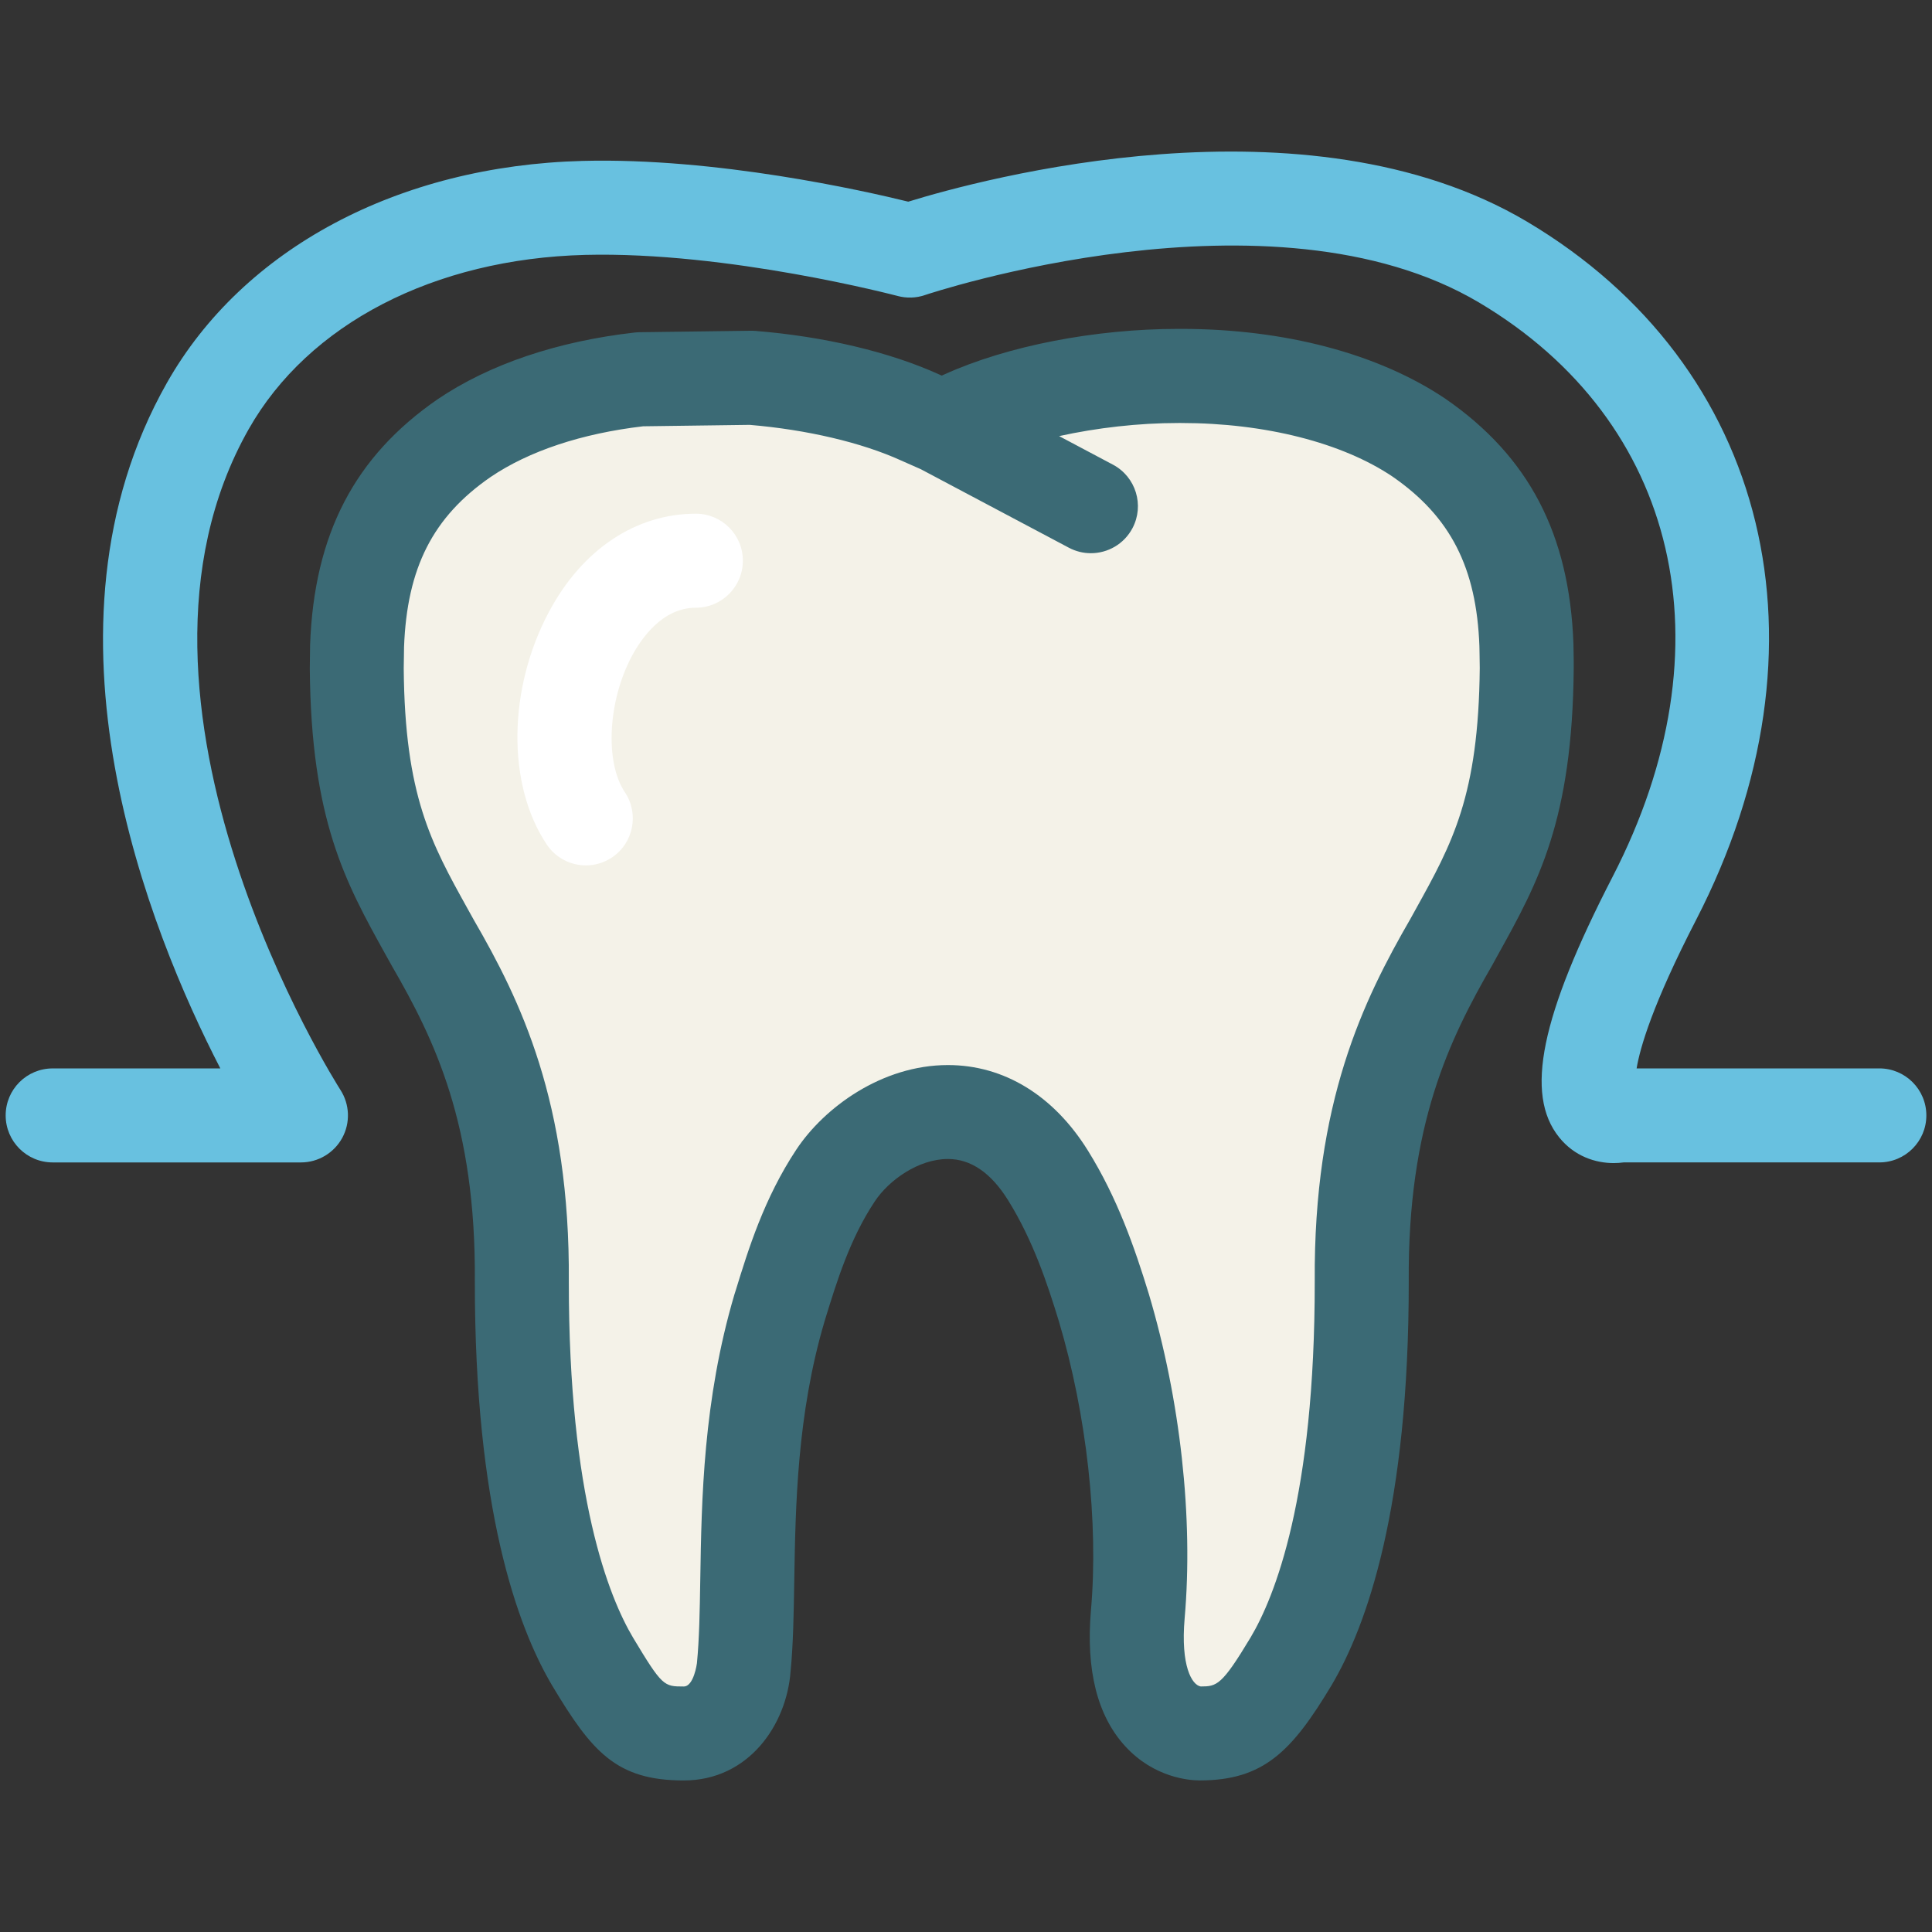
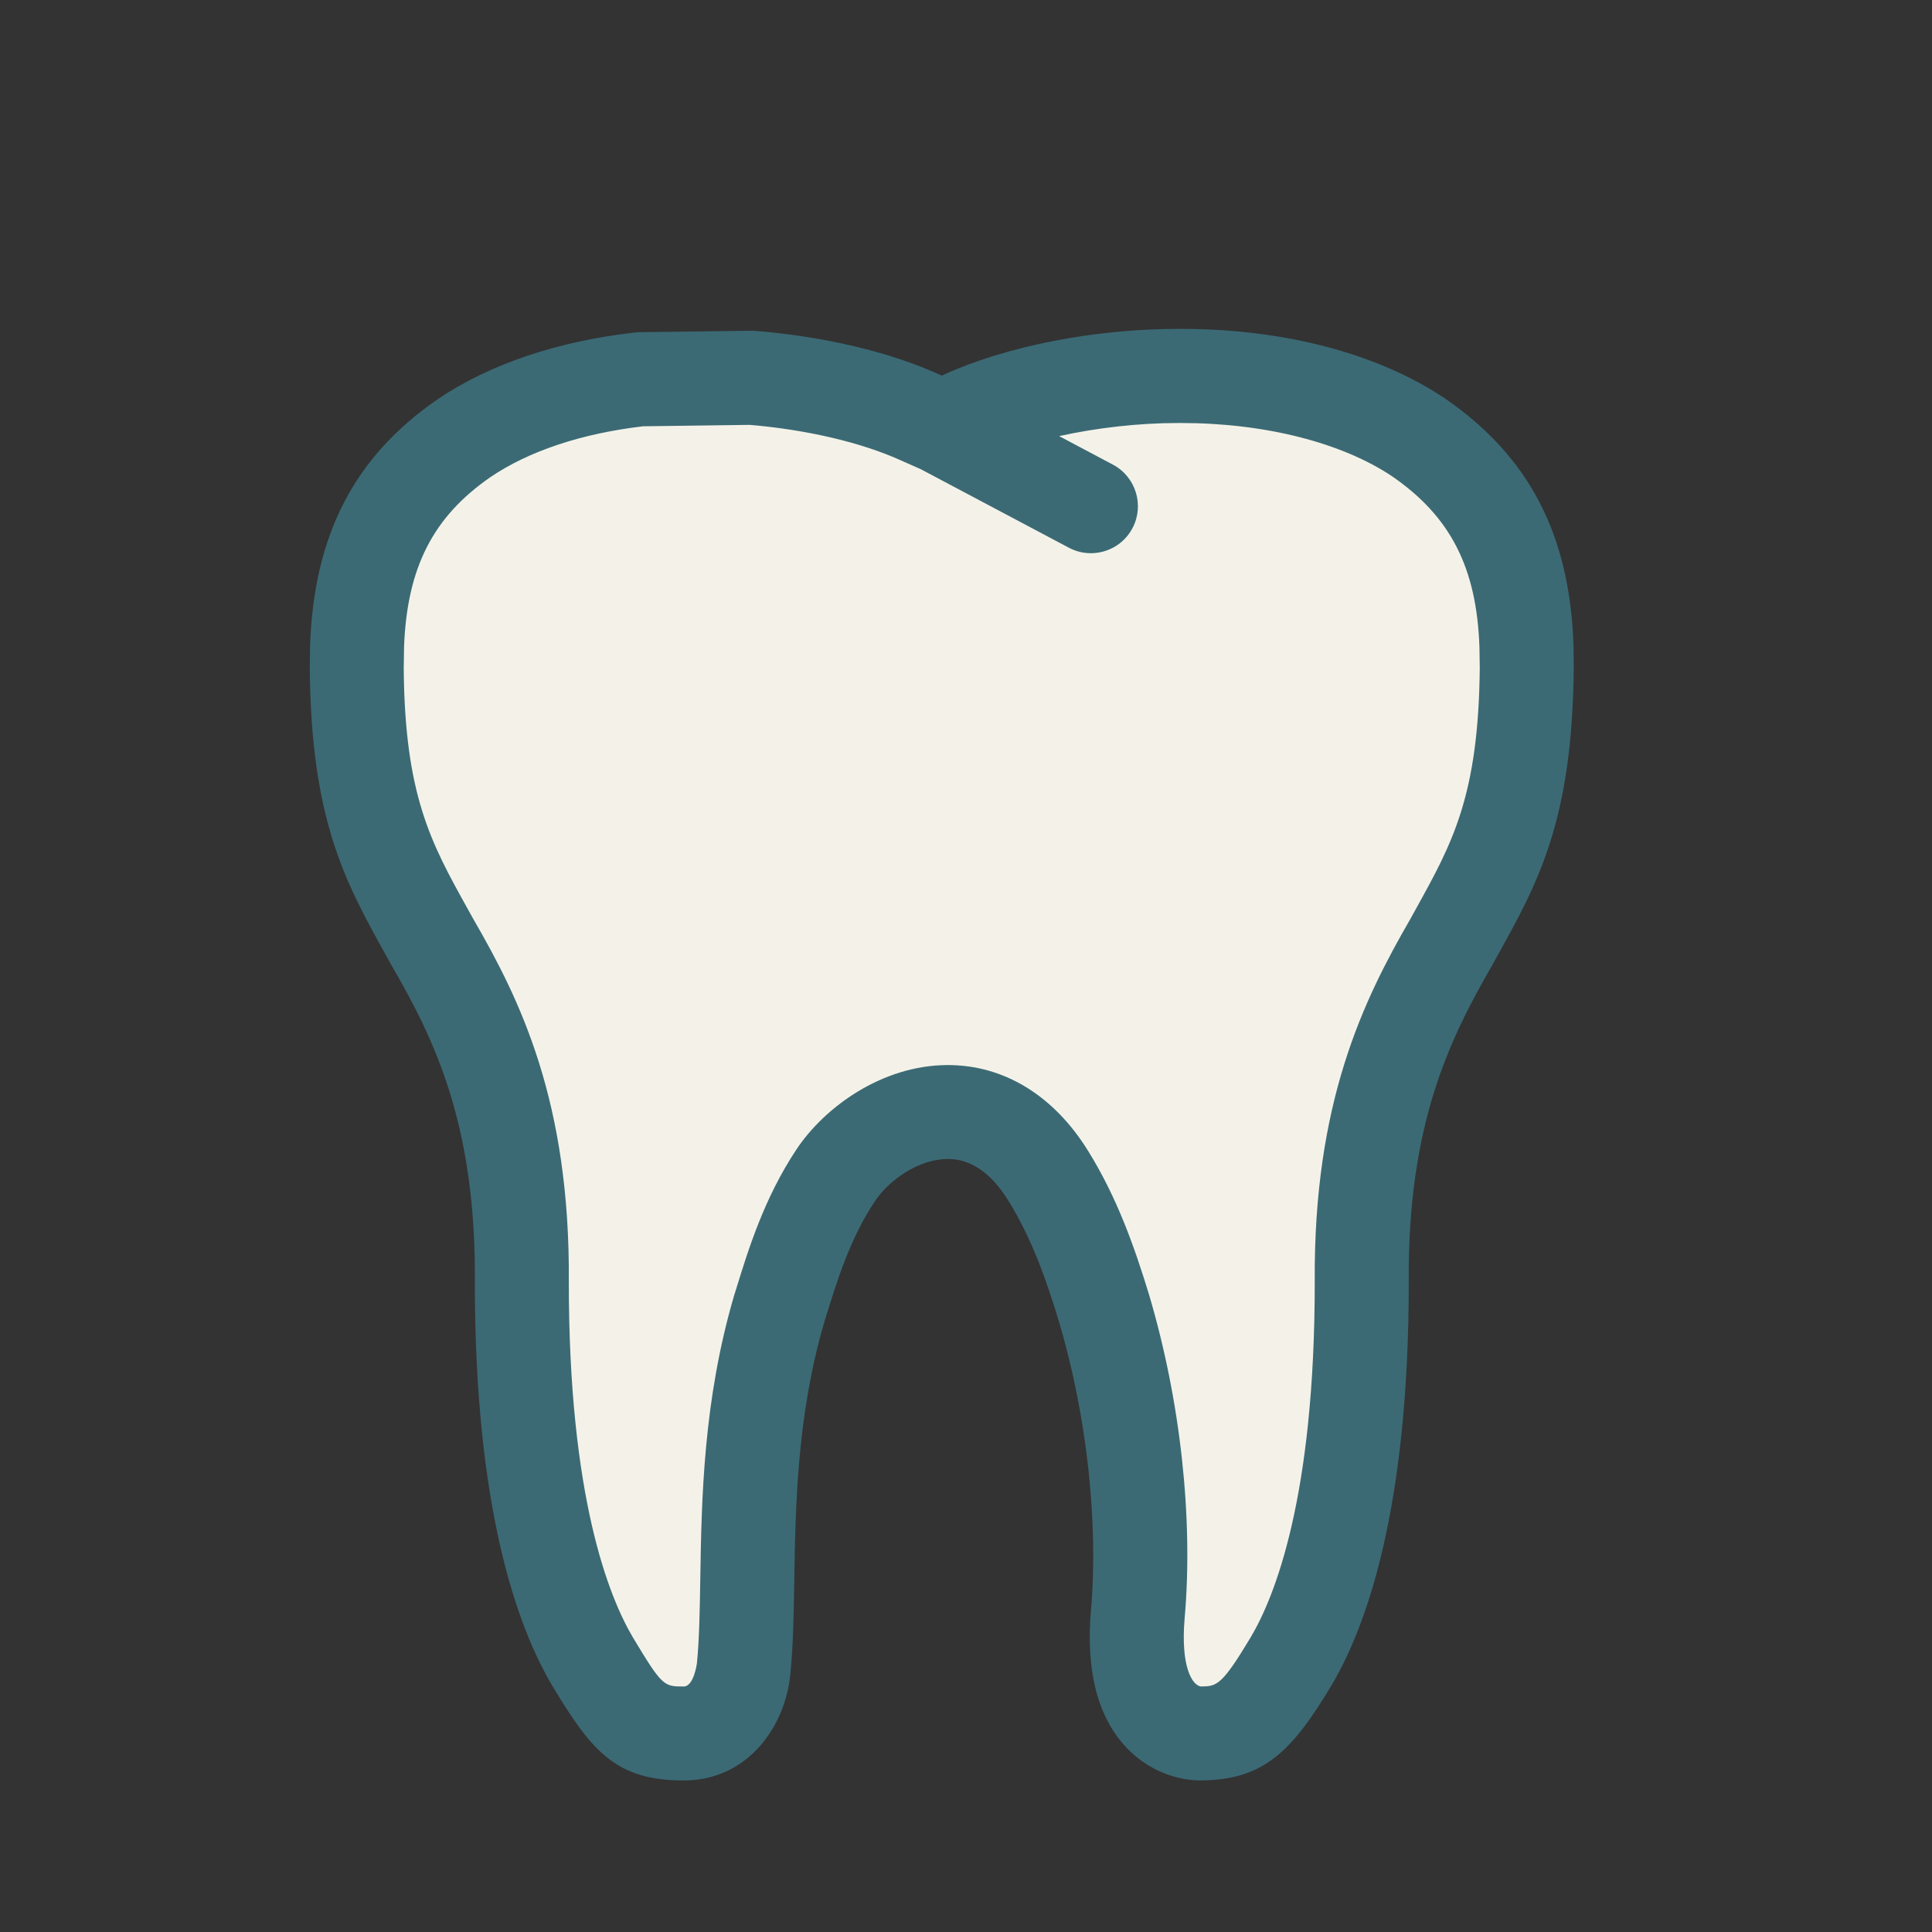
<svg xmlns="http://www.w3.org/2000/svg" height="91px" id="Layer_1" viewBox="0 0 91 91" width="91px" xml:space="preserve">
  <rect x="0" y="0" width="91" height="91" fill="#333333" stroke="none" />
  <g>
    <g>
      <path d="M71.896,30.395c-0.183-4.91-2.102-7.731-5.043-9.768c-2.957-1.994-7.138-2.93-11.285-2.92    c-3.844-0.009-7.629,0.794-10.188,1.953l-1.021,0.453l-1.026-0.453c-2.047-0.933-4.901-1.621-7.944-1.866l-5.237,0.07    c-3.089,0.349-6.042,1.25-8.283,2.769c-2.942,2.03-4.865,4.856-5.047,9.758c-0.004,0.389-0.016,0.753-0.016,1.087    c0.058,6.923,1.646,9.425,3.573,12.917c1.985,3.433,4.262,7.83,4.201,15.962c-0.006,9.441,1.595,14.98,3.335,17.908    c1.769,2.943,2.362,3.383,4.293,3.383c2.041,0,2.747-2.057,2.828-3.143c0.394-3.994-0.287-10.242,1.682-16.904    c0.567-1.842,1.259-4.154,2.643-6.236c1.862-2.813,6.896-5.008,10.006,0c1.323,2.125,2.07,4.395,2.633,6.236    c1.515,5.076,1.951,10.385,1.597,14.434c-0.488,5.629,2.815,5.613,2.92,5.613c1.756,0,2.523-0.439,4.291-3.383    c1.741-2.928,3.344-8.465,3.336-17.908c-0.057-8.15,2.224-12.529,4.209-15.968c1.927-3.492,3.5-5.987,3.563-12.911    C71.911,31.132,71.902,30.774,71.896,30.395z" fill="#F4F2E8" />
      <path d="M74.118,30.703l-0.007-0.392c-0.191-5.15-2.096-8.807-6.019-11.521c-3.154-2.128-7.581-3.299-12.461-3.299    h-0.129c-3.937,0-8.062,0.804-11.017,2.143l-0.128,0.057l-0.106-0.047c-2.337-1.064-5.421-1.796-8.685-2.059    c-0.069-0.005-0.145-0.009-0.207-0.006l-5.238,0.069c-0.074,0.001-0.146,0.007-0.22,0.014c-3.648,0.413-6.856,1.496-9.292,3.146    c-3.903,2.693-5.812,6.348-6.003,11.56L14.6,30.833c-0.004,0.225-0.008,0.439-0.008,0.663c0.059,7.141,1.683,10.066,3.563,13.455    l0.307,0.552c2.006,3.466,3.959,7.47,3.904,14.853c-0.007,10.656,1.979,16.236,3.651,19.051c1.859,3.098,3.008,4.455,6.189,4.455    c3.052,0,4.844-2.611,5.032-5.141c0.125-1.27,0.148-2.727,0.173-4.27c0.057-3.484,0.128-7.822,1.422-12.199l0.044-0.146    c0.542-1.76,1.155-3.756,2.326-5.518c0.657-0.992,2.052-1.998,3.446-1.998c1.08,0,2.032,0.654,2.834,1.943    c1.176,1.891,1.854,3.941,2.391,5.699c1.311,4.393,1.874,9.479,1.512,13.609c-0.244,2.818,0.299,4.975,1.612,6.408    c1.371,1.496,3.035,1.611,3.513,1.611h0.002c3.004,0,4.338-1.375,6.195-4.465c1.668-2.805,3.657-8.385,3.646-19.055    c-0.05-7.359,1.907-11.371,3.935-14.884l0.272-0.494c1.878-3.388,3.502-6.315,3.564-13.487    C74.127,31.225,74.123,30.968,74.118,30.703z M66.688,42.817l-0.256,0.463c-2.21,3.828-4.564,8.623-4.506,17.078    c0.01,10.16-1.891,14.871-3.021,16.768c-1.36,2.266-1.591,2.307-2.349,2.309c-0.417-0.068-0.951-0.969-0.758-3.207    c0.414-4.727-0.199-10.287-1.684-15.273c-0.671-2.191-1.483-4.527-2.87-6.758c-1.615-2.6-3.956-4.031-6.595-4.031    c-3.11,0-5.825,1.998-7.138,3.977c-1.522,2.295-2.268,4.717-2.866,6.664l-0.054,0.168c-1.471,4.982-1.547,9.654-1.607,13.408    c-0.024,1.51-0.046,2.814-0.158,3.959c-0.001,0.01-0.146,1.094-0.62,1.094c-0.932,0-1.008,0-2.389-2.301    c-1.133-1.906-3.031-6.617-3.025-16.76c0.063-8.482-2.289-13.27-4.477-17.05l-0.29-0.522c-1.718-3.094-2.959-5.329-3.009-11.323    c0-0.178,0.005-0.367,0.009-0.563l0.006-0.441c0.139-3.736,1.363-6.134,4.077-8.008c1.807-1.224,4.289-2.049,7.183-2.389    l5.021-0.067c2.688,0.226,5.273,0.832,7.127,1.676l0.932,0.412l6.975,3.699c0.331,0.175,0.686,0.258,1.036,0.258    c0.793,0,1.56-0.427,1.958-1.177c0.572-1.08,0.161-2.42-0.919-2.994l-2.535-1.345c1.78-0.391,3.734-0.617,5.615-0.617h0.129    c3.949,0,7.589,0.927,9.963,2.526c2.729,1.889,3.952,4.289,4.089,7.98l0.007,0.356c0.005,0.237,0.01,0.468,0.01,0.673    C69.643,37.485,68.404,39.721,66.688,42.817z" fill="#3B6A75" />
-       <path d="M76.009,54.783c-0.855,0-1.851-0.313-2.577-1.221c-1.621-2.025-0.865-5.695,2.525-12.268    c5.591-10.835,3.123-21.451-6.287-27.042c-9.771-5.803-25.941-0.409-26.104-0.354c-0.414,0.143-0.859,0.155-1.282,0.044    c-0.079-0.021-7.997-2.106-14.719-1.936c-7.115,0.182-13.041,3.251-15.852,8.209c-7.294,12.878,4.204,30.937,4.321,31.119    c0.44,0.682,0.474,1.549,0.086,2.262c-0.388,0.711-1.134,1.156-1.945,1.156H2.482c-1.224,0-2.215-0.992-2.215-2.215    s0.991-2.213,2.215-2.213h7.896c-3.322-6.435-9.095-20.679-2.516-32.291C11.445,11.71,18.768,7.802,27.453,7.579    c6.289-0.162,13.206,1.399,15.328,1.92c3.359-1.038,18.729-5.243,29.15,0.945c11.41,6.78,14.608,19.993,7.961,32.879    c-2.048,3.968-2.644,6.025-2.805,7H88.52c1.223,0,2.214,0.992,2.214,2.215c0,1.221-0.991,2.213-2.214,2.213H76.477    C76.328,54.771,76.171,54.783,76.009,54.783z" fill="#68C1E0" />
    </g>
-     <path d="M27.596,40.761c-0.714,0-1.415-0.345-1.842-0.982c-1.883-2.813-1.839-7.321,0.105-10.964   c1.567-2.937,4.089-4.619,6.917-4.619c1.223,0,2.214,0.99,2.214,2.214c0,1.222-0.991,2.214-2.214,2.214   c-1.563,0-2.558,1.428-3.013,2.277c-1.131,2.119-1.279,4.996-0.331,6.414c0.681,1.018,0.408,2.393-0.607,3.072   C28.448,40.639,28.021,40.761,27.596,40.761z" fill="#FFFFFF" />
  </g>
</svg>